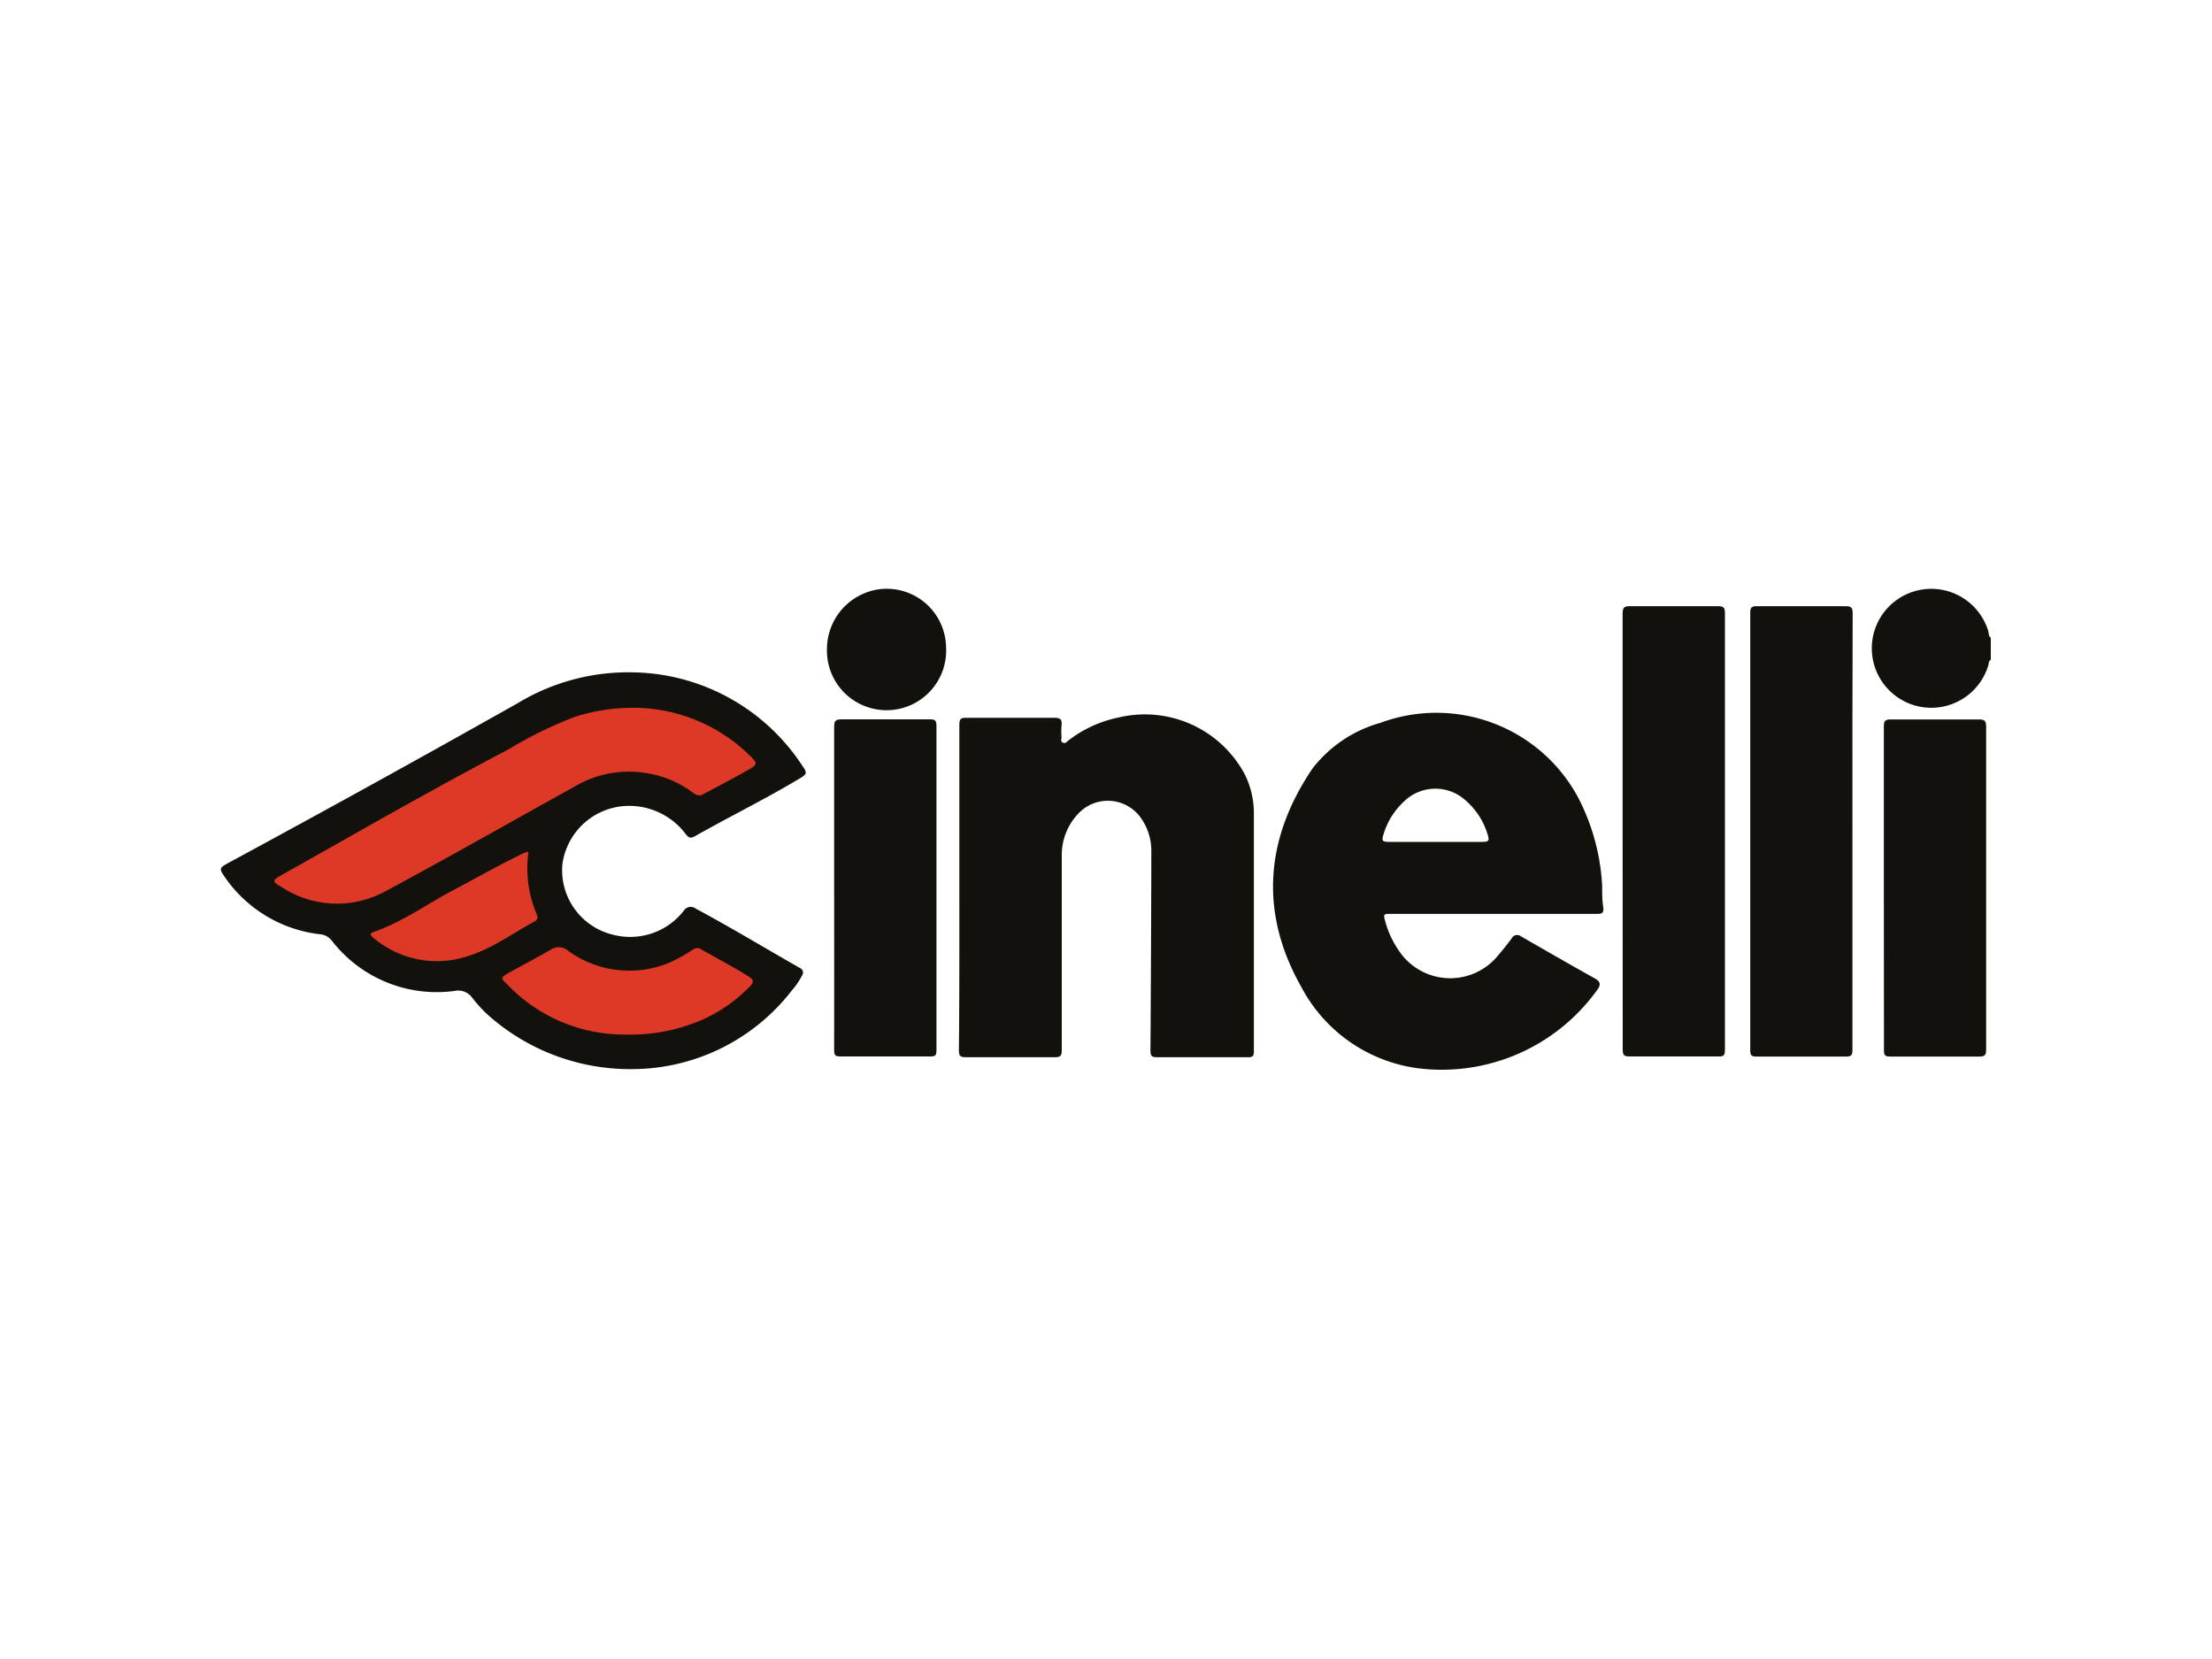
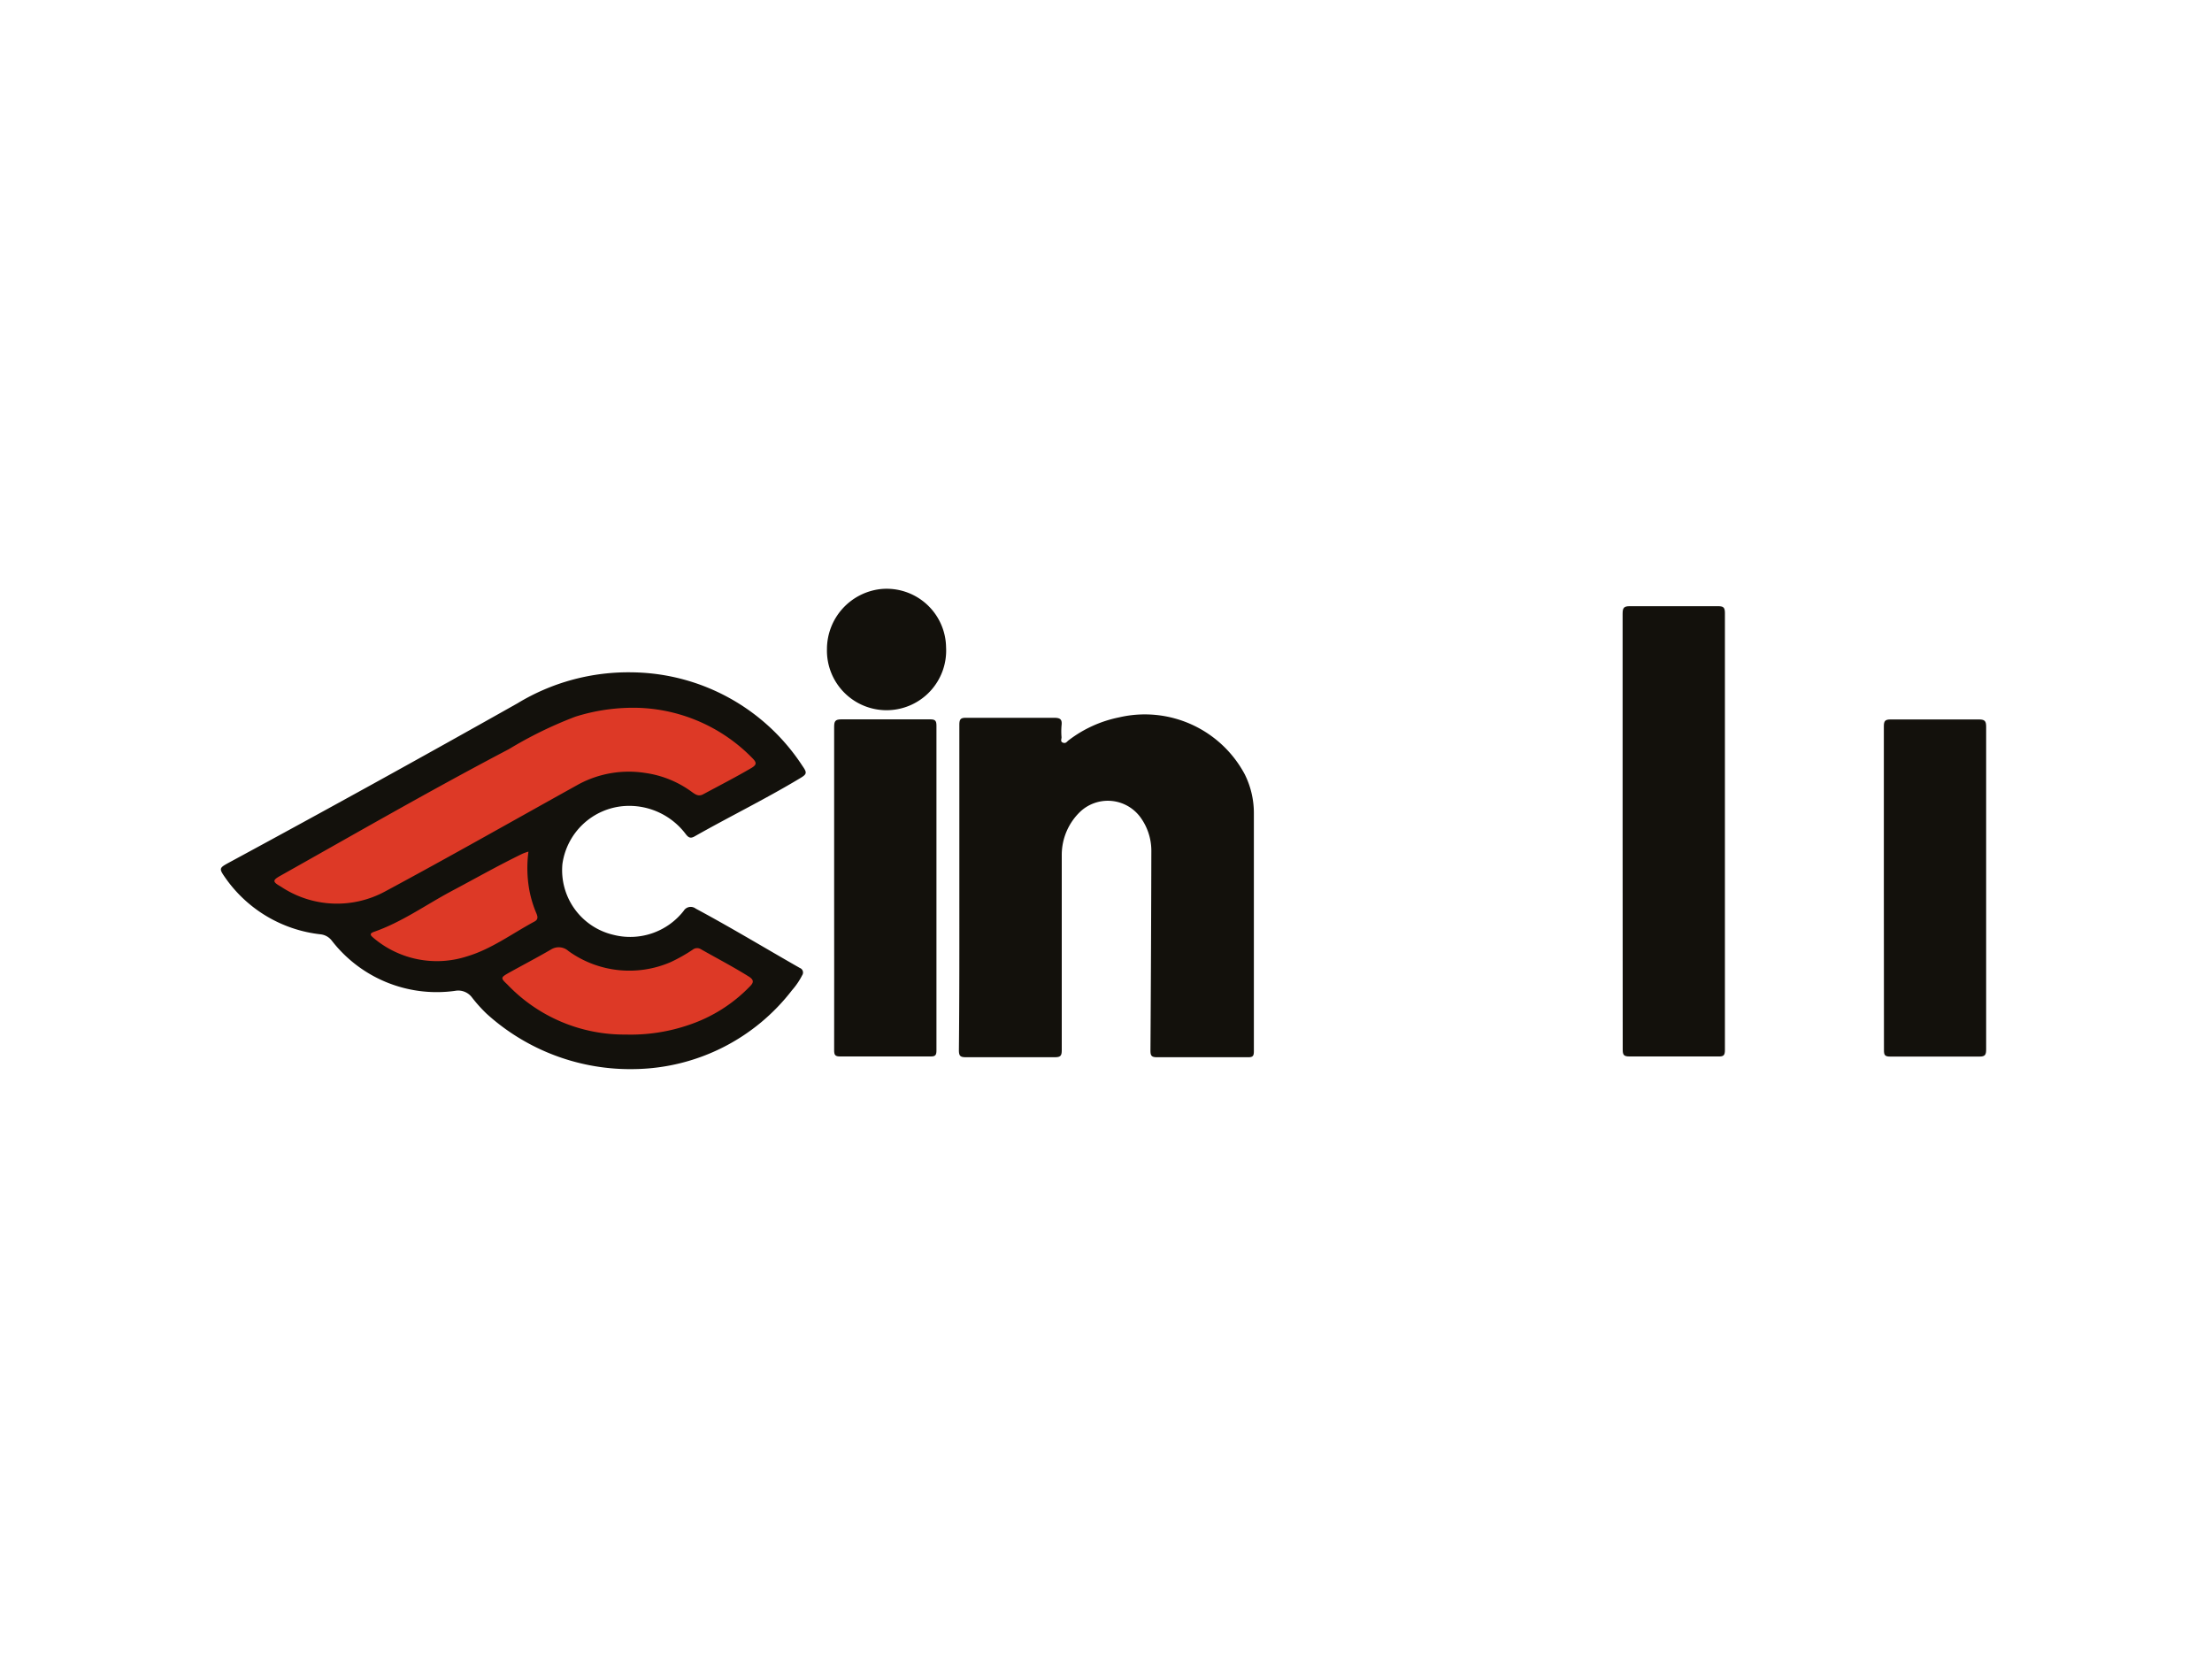
<svg xmlns="http://www.w3.org/2000/svg" id="Layer_1" data-name="Layer 1" viewBox="0 0 200 150">
  <defs>
    <style>.cls-1{fill:#dd3926;}.cls-2{fill:#13110c;}</style>
  </defs>
  <title>cinelli</title>
  <path class="cls-1" d="M22.49,78.72l3,3.32,5.41,1.75L35.4,88l8.17,1,5.5,4.42L60,95.53l9-4.74.75-2.08s-6-4.46-6.34-4.42-5.91,2.33-5.91,2.33L51,84.21l-2.92-4.75L49.9,75l4.59-2.79,4.25-.42,3.33,1.75,5.08-1.75,3.42-2.08-3-3.84L55.74,62s-10.5,3.95-10.67,4.16S28.15,75,28.15,75Z" />
-   <path class="cls-2" d="M180,59.66c-.21.09-.17.32-.22.48a5.38,5.38,0,0,1-10.53-1.21,5.38,5.38,0,0,1,10.52-1.87c.06.2,0,.45.23.6Z" />
-   <path class="cls-2" d="M135,82.63h-9.18c-.76,0-.76,0-.56.72a8.52,8.52,0,0,0,1.21,2.59,5.57,5.57,0,0,0,9,.42c.42-.49.83-1,1.21-1.51a.55.55,0,0,1,.84-.19c2.23,1.28,4.46,2.57,6.71,3.82.53.3.48.62.2,1a17.3,17.3,0,0,1-15.27,7.2,14,14,0,0,1-11.5-7.44c-3.81-6.73-3.27-13.42,1-19.74a11.75,11.75,0,0,1,6.17-4.15A14.55,14.55,0,0,1,142.63,72a19.43,19.43,0,0,1,2.23,8.11c0,.62,0,1.25.09,1.87s-.12.65-.62.65c-1.91,0-3.83,0-5.75,0Zm-5.22-6.51H134c.62,0,.69-.11.49-.71a6.51,6.51,0,0,0-2-3.06,4.05,4.05,0,0,0-5.55.12,6.6,6.6,0,0,0-1.83,2.91c-.21.64-.14.74.51.74Z" />
  <path class="cls-2" d="M86.74,80.21c0-4.89,0-9.78,0-14.68,0-.53.14-.64.65-.63,2.64,0,5.29,0,7.93,0,.59,0,.72.18.66.7a6.25,6.25,0,0,0,0,1.06c0,.17-.13.4.13.49s.34-.08.49-.2a11.09,11.09,0,0,1,4.59-2.09A10.24,10.24,0,0,1,112.54,70a7.85,7.85,0,0,1,.83,3.48c0,5.6,0,11.2,0,16.8,0,1.59,0,3.17,0,4.75,0,.41-.06.57-.53.56-2.75,0-5.49,0-8.24,0-.49,0-.58-.15-.58-.6q.06-9.06.08-18.11a5.14,5.14,0,0,0-1-3,3.65,3.65,0,0,0-5.42-.5A5.41,5.41,0,0,0,96,77.27c0,5.9,0,11.79,0,17.68,0,.53-.13.64-.65.64q-4,0-8,0c-.51,0-.65-.1-.65-.63C86.75,90,86.74,85.12,86.74,80.21Z" />
  <path class="cls-2" d="M57.51,96.66a19.33,19.33,0,0,1-13.51-5,13.27,13.27,0,0,1-1.33-1.48,1.55,1.55,0,0,0-1.53-.59A12,12,0,0,1,30,85.05a1.48,1.48,0,0,0-1-.57,12.13,12.13,0,0,1-8.64-5.13c-.57-.82-.55-.87.31-1.34q13.13-7.1,26.12-14.42a19.3,19.3,0,0,1,10.39-2.8,18.64,18.64,0,0,1,15.38,8.47c.44.63.4.74-.28,1.14-3.1,1.86-6.35,3.45-9.49,5.23-.36.2-.54.1-.77-.19a6.4,6.4,0,0,0-5.6-2.56,6.1,6.1,0,0,0-5.57,5.25,6,6,0,0,0,4.6,6.39,6.14,6.14,0,0,0,6.37-2.17.74.74,0,0,1,1.08-.2c3.19,1.71,6.28,3.58,9.42,5.37a.44.44,0,0,1,.21.66,6.46,6.46,0,0,1-.91,1.34A18.29,18.29,0,0,1,57.51,96.66ZM57.75,64a17.36,17.36,0,0,0-5.73.8,36.8,36.8,0,0,0-6,2.93c-7,3.67-13.78,7.58-20.63,11.43-.76.42-.78.56,0,1a9.13,9.13,0,0,0,9.45.43c5.88-3.16,11.68-6.46,17.52-9.7a9.58,9.58,0,0,1,6-1,9.28,9.28,0,0,1,4.23,1.74c.3.21.58.41,1,.18,1.45-.78,2.91-1.53,4.33-2.36.53-.31.5-.51.1-.91A15.08,15.08,0,0,0,57.75,64ZM56.57,93.54a16.23,16.23,0,0,0,5.8-.9,13.72,13.72,0,0,0,5.42-3.44c.33-.33.43-.58-.08-.9-1.42-.89-2.92-1.67-4.38-2.5a.64.64,0,0,0-.69.06,14.74,14.74,0,0,1-2,1.13,9.42,9.42,0,0,1-9.24-1,1.31,1.31,0,0,0-1.58-.14c-1.27.74-2.58,1.42-3.87,2.14-.68.39-.69.45-.1,1A14.6,14.6,0,0,0,56.57,93.54ZM47.78,77a4.53,4.53,0,0,0-.54.19c-2.19,1.06-4.3,2.26-6.45,3.4-2.32,1.24-4.48,2.8-7,3.67-.5.18-.18.4,0,.56a8.86,8.86,0,0,0,8.44,1.65c2.21-.66,4.07-2.06,6.08-3.14.35-.18.32-.42.2-.72a10.21,10.21,0,0,1-.64-2.08A11.23,11.23,0,0,1,47.78,77Z" />
  <path class="cls-2" d="M146.71,75.18c0-6.56,0-13.12,0-19.68,0-.53.1-.7.67-.69,2.64,0,5.29,0,7.93,0,.46,0,.65.06.65.6q0,19.76,0,39.53c0,.48-.12.59-.58.58-2.69,0-5.37,0-8.06,0-.51,0-.6-.15-.6-.62C146.72,88.34,146.71,81.76,146.71,75.18Z" />
-   <path class="cls-2" d="M167.49,75.18q0,9.87,0,19.73c0,.46-.07.63-.59.62-2.68,0-5.37,0-8.05,0-.44,0-.6-.06-.6-.56q0-19.8,0-39.58c0-.5.16-.58.6-.58,2.67,0,5.33,0,8,0,.52,0,.66.12.66.64C167.48,62,167.49,68.61,167.49,75.18Z" />
  <path class="cls-2" d="M75.42,80.3c0-4.85,0-9.7,0-14.55,0-.52.07-.71.66-.71,2.67,0,5.33,0,8,0,.45,0,.59.09.59.57q0,14.68,0,29.35c0,.41-.07.57-.53.56-2.73,0-5.45,0-8.18,0-.45,0-.54-.13-.54-.56C75.43,90.08,75.42,85.19,75.42,80.3Z" />
  <path class="cls-2" d="M170.33,80.27c0-4.87,0-9.73,0-14.6,0-.49.12-.62.61-.62q4,0,8,0c.54,0,.64.17.64.67q0,14.57,0,29.15c0,.49-.08.67-.63.66q-4,0-8.05,0c-.49,0-.56-.14-.56-.59Q170.34,87.6,170.33,80.27Z" />
  <path class="cls-2" d="M85.54,58.53a5.39,5.39,0,1,1-10.77.15,5.47,5.47,0,0,1,4.78-5.41A5.37,5.37,0,0,1,85.54,58.53Z" />
</svg>